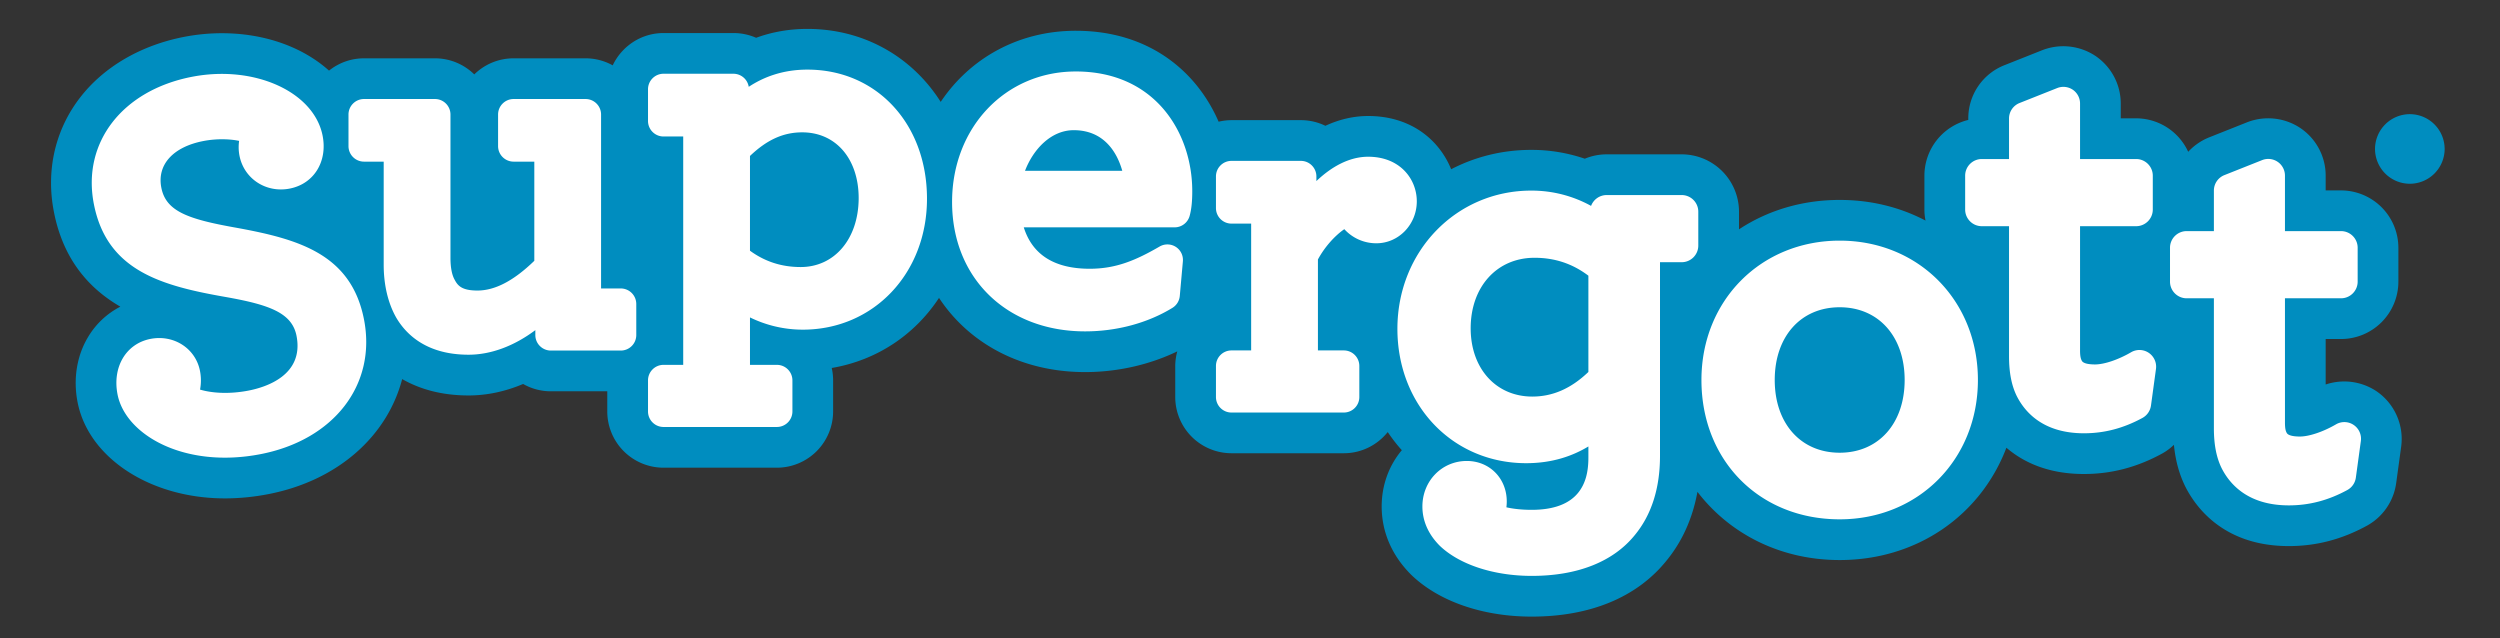
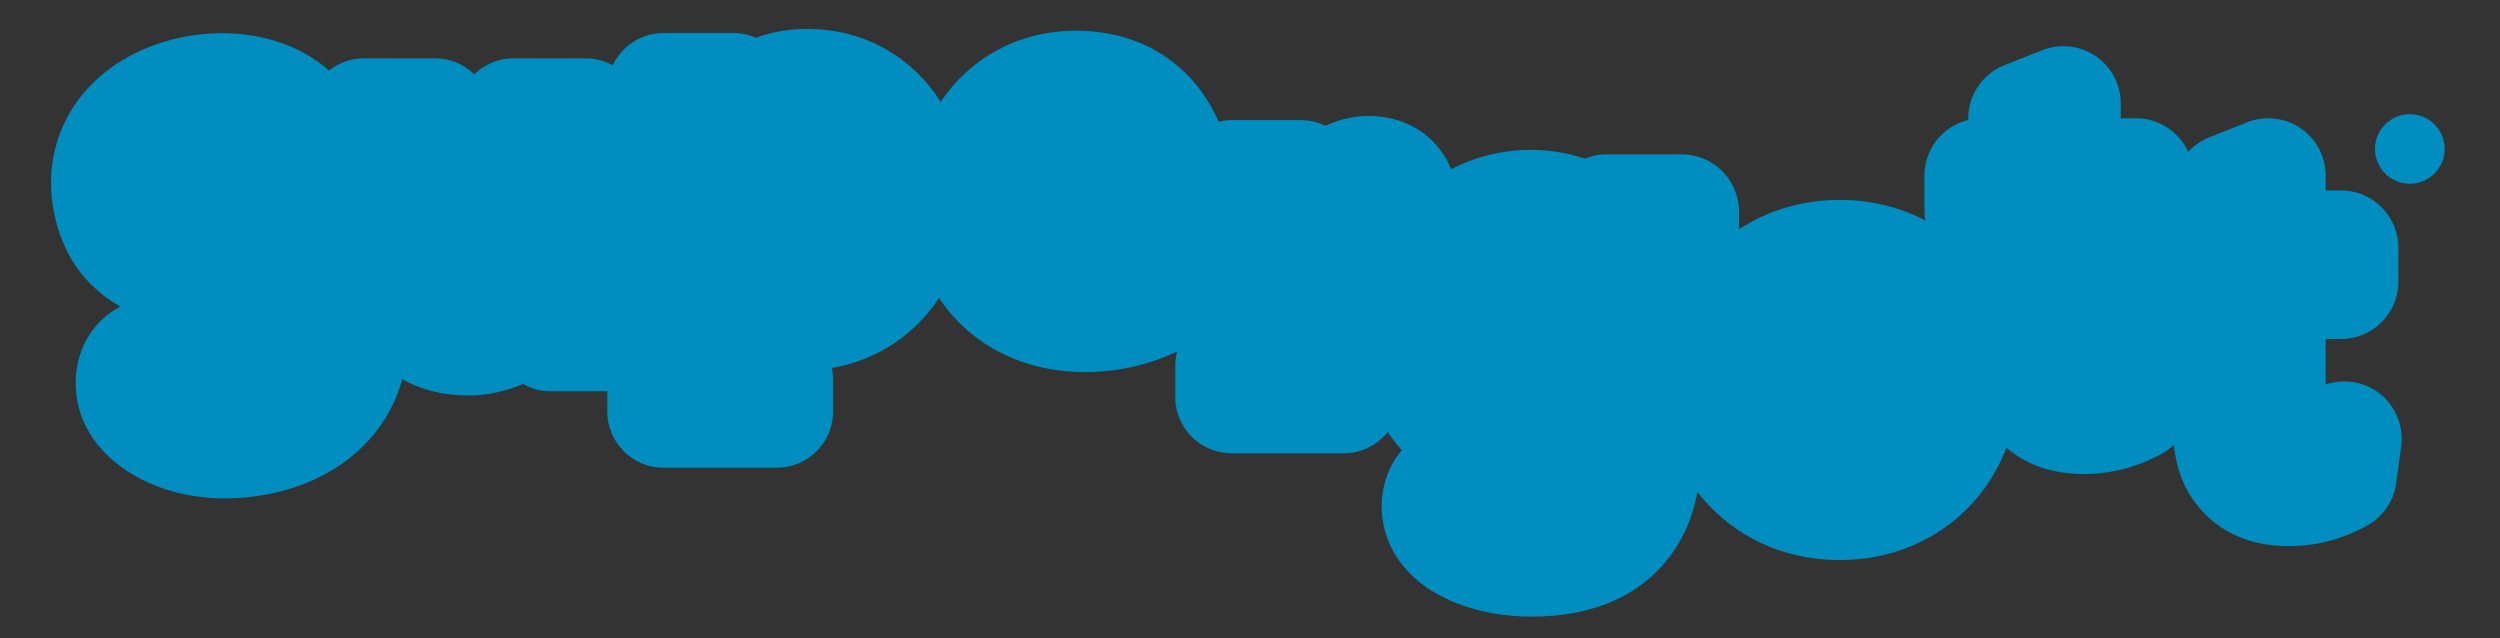
<svg xmlns="http://www.w3.org/2000/svg" width="266.46" height="68.03">
  <rect width="100%" height="100%" fill="#333333" stroke="none" />
  <path fill="#008DBF" d="M256.85 12.168a3.714 3.714 0 00-3.71 3.708 3.714 3.714 0 003.71 3.709 3.716 3.716 0 003.71-3.709 3.715 3.715 0 00-3.71-3.708zm-3.582 29.513a6.197 6.197 0 00-5.389-.698v-4.849h1.635a6.121 6.121 0 006.115-6.114v-3.61a6.122 6.122 0 00-6.115-6.115h-1.635v-1.578a6.113 6.113 0 00-2.685-5.061 6.179 6.179 0 00-5.688-.623l-4.018 1.597a6.159 6.159 0 00-2.261 1.549 6.117 6.117 0 00-5.551-3.567h-1.638v-1.578c0-2.026-1-3.916-2.693-5.07a6.195 6.195 0 00-5.677-.614l-4.025 1.598a6.083 6.083 0 00-3.855 5.683v.151a6.125 6.125 0 00-4.677 5.943v3.609c0 .402.043.795.119 1.176-2.687-1.412-5.789-2.201-9.149-2.201-4.04 0-7.711 1.14-10.731 3.134v-1.879a6.12 6.12 0 00-6.114-6.114h-7.987c-.815 0-1.606.165-2.334.467a17.493 17.493 0 00-5.712-.942c-3.098 0-5.991.745-8.533 2.062-1.264-3.114-4.275-5.673-8.846-5.673-1.539 0-3.074.355-4.558 1.044a5.957 5.957 0 00-2.614-.601h-7.395c-.471 0-.929.06-1.37.165-2.377-5.459-7.51-9.693-15.227-9.693-6.103 0-11.283 2.93-14.396 7.581-3.013-4.764-8.146-7.779-14.206-7.779-1.923 0-3.752.318-5.467.947a5.995 5.995 0 00-2.422-.506H70.72c-2.39 0-4.453 1.414-5.415 3.444a5.949 5.949 0 00-2.895-.75h-7.667c-1.63 0-3.112.655-4.193 1.714a5.975 5.975 0 00-4.191-1.714h-7.56c-1.41 0-2.707.493-3.731 1.311-2.764-2.483-6.817-3.987-11.425-3.987-1.331 0-2.676.13-3.997.385-4.631.897-8.574 3.193-11.106 6.467-2.66 3.44-3.655 7.759-2.801 12.16 1 5.164 3.803 8.229 7.09 10.132A8.572 8.572 0 009.37 35.95c-1.188 1.993-1.579 4.446-1.104 6.904 1.151 5.948 7.756 10.266 15.705 10.266 1.512 0 3.062-.15 4.607-.449 7.445-1.441 12.698-6.192 14.288-12.268 1.765 1.014 4.076 1.746 7.076 1.746 1.946 0 3.909-.416 5.814-1.224a5.964 5.964 0 002.958.781h6.012v2.149a6 6 0 005.993 5.994h12.084a6 6 0 005.994-5.994v-3.31c0-.456-.051-.898-.148-1.325 4.823-.818 8.856-3.548 11.435-7.47 3.211 4.874 8.805 7.908 15.57 7.908 3.455 0 6.87-.781 9.827-2.207a5.937 5.937 0 00-.219 1.553v3.312a6 6 0 005.994 5.992h11.972c1.893 0 3.58-.883 4.681-2.256.463.676.955 1.33 1.504 1.931-1.346 1.6-2.148 3.688-2.148 6.001 0 2.701 1.077 5.207 3.116 7.247l.063.062c2.927 2.813 7.598 4.428 12.814 4.428 6.206 0 11.154-2.041 14.286-5.87 1.735-2.084 2.856-4.577 3.377-7.429 3.429 4.48 8.842 7.27 15.159 7.27 8.308 0 15.05-4.818 17.771-11.971 1.782 1.528 4.419 2.8 8.264 2.8 2.916 0 5.635-.708 8.315-2.168a6.022 6.022 0 001.275-.942c.164 1.69.573 3.175 1.249 4.521 1.205 2.342 4.237 6.272 10.998 6.272 2.918 0 5.636-.707 8.307-2.163a6.128 6.128 0 003.134-4.541l.535-3.904a6.154 6.154 0 00-2.66-5.915z" />
-   <path d="M25.087 24.256c-5.062-.904-7.406-1.735-7.893-4.26-.473-2.436 1.247-4.339 4.487-4.965 1.433-.277 2.852-.216 3.806-.016a4.694 4.694 0 00.037 1.574c.476 2.456 2.823 4.001 5.344 3.513 2.575-.498 4.053-2.862 3.52-5.622-.911-4.7-7.284-7.582-13.918-6.296C13.04 9.622 8.733 15.194 10 21.727c1.387 7.162 7.25 8.745 14.188 9.952 4.549.817 6.945 1.679 7.418 4.127.814 4.205-3.302 5.471-5.11 5.823-2.102.408-3.943.265-5.174-.104a5.295 5.295 0 00-.005-1.984c-.466-2.4-2.78-3.901-5.27-3.421-2.606.506-4.087 2.989-3.521 5.908.841 4.343 7.159 7.942 15.229 6.38 7.843-1.518 12.384-7.411 11.047-14.333-1.361-7.026-7.016-8.603-13.715-9.819zm41.075 6.488h-2.097V12.209c0-.914-.739-1.655-1.655-1.655h-7.667c-.914 0-1.656.741-1.656 1.655v3.364c0 .915.742 1.655 1.656 1.655h2.206v10.57c-2.199 2.13-4.191 3.169-6.066 3.169-1.685 0-2.106-.541-2.426-1.155-.29-.506-.444-1.311-.444-2.322V12.209c0-.914-.741-1.655-1.655-1.655h-7.56c-.914 0-1.655.741-1.655 1.655v3.364c0 .915.741 1.655 1.655 1.655h2.097v10.981c0 2.146.456 4.086 1.328 5.632 1.056 1.809 3.25 3.966 7.72 3.966 2.382 0 4.857-.929 7.115-2.62v.523c0 .915.743 1.655 1.657 1.655h7.447c.914 0 1.655-.74 1.655-1.655V32.4a1.658 1.658 0 00-1.655-1.656zM86.058 7.42c-2.643 0-4.682.798-6.254 1.833a1.657 1.657 0 00-1.635-1.393H70.72c-.912 0-1.653.741-1.653 1.658v3.372c0 .916.741 1.658 1.653 1.658h2.099v24.34H70.72c-.912 0-1.653.741-1.653 1.656v3.31c0 .914.741 1.655 1.653 1.655h12.084c.914 0 1.655-.741 1.655-1.655v-3.31c0-.915-.741-1.656-1.655-1.656h-2.868v-5.057a12.794 12.794 0 005.626 1.306c7.547 0 13.24-6.001 13.24-13.958 0-7.972-5.36-13.759-12.744-13.759zm-.718 21.042c-2.025 0-3.801-.572-5.404-1.741V16.623c1.826-1.737 3.562-2.517 5.57-2.517 1.607 0 3.019.569 4.085 1.647 1.267 1.284 1.951 3.224 1.929 5.462-.047 4.269-2.588 7.247-6.18 7.247zm29.32-20.844c-7.516 0-13.183 5.982-13.183 13.908 0 8.123 5.83 13.793 14.178 13.793 3.369 0 6.674-.891 9.306-2.506a1.66 1.66 0 00.785-1.263l.33-3.695a1.657 1.657 0 00-.758-1.544 1.657 1.657 0 00-1.72-.036c-2.523 1.462-4.646 2.37-7.446 2.37-3.756 0-6.114-1.484-7.034-4.414h16.085c.744 0 1.397-.501 1.594-1.221.193-.708.279-1.522.279-2.641-.001-6.138-3.884-12.751-12.416-12.751zm-5.409 10.586c.875-2.294 2.776-4.329 5.191-4.329 3.239 0 4.629 2.388 5.174 4.329h-10.365zm41.757 3.252c0-2.361-1.779-4.751-5.185-4.751-2.026 0-3.924 1.079-5.516 2.594v-.493c0-.917-.744-1.659-1.656-1.659h-7.395c-.914 0-1.654.741-1.654 1.659v3.37c0 .916.741 1.657 1.654 1.657h2.097V37.35h-2.097c-.914 0-1.654.741-1.654 1.656v3.311c0 .914.741 1.653 1.654 1.653h11.972c.916 0 1.655-.739 1.655-1.653v-3.311c0-.915-.739-1.656-1.655-1.656h-2.758v-9.695c.755-1.399 1.853-2.567 2.812-3.23a4.598 4.598 0 003.422 1.505c2.374-.001 4.304-2.007 4.304-4.474zm28.227-.666h-7.987c-.761 0-1.412.481-1.664 1.155a13.12 13.12 0 00-6.382-1.63c-7.997 0-14.261 6.472-14.261 14.733 0 8.164 5.902 14.32 13.726 14.32 2.805 0 4.961-.777 6.63-1.783v1.191c0 1.625-.347 2.815-1.087 3.739-.977 1.209-2.641 1.824-4.951 1.824-1.175 0-2.063-.122-2.701-.269a5.08 5.08 0 00.039-.619c0-2.464-1.831-4.319-4.259-4.319-2.654 0-4.733 2.131-4.733 4.851 0 1.529.629 2.964 1.845 4.181 2.098 2.015 5.764 3.217 9.81 3.217 4.858 0 8.65-1.494 10.952-4.309 1.803-2.163 2.718-5.017 2.718-8.472V27.947h2.307c.983 0 1.774-.793 1.774-1.774v-3.607a1.773 1.773 0 00-1.776-1.776zm-9.938 18.855c-1.841 1.765-3.801 2.623-5.979 2.623-3.865 0-6.567-2.992-6.567-7.277 0-4.427 2.799-7.516 6.805-7.516 2.156 0 4.04.625 5.741 1.909v10.261zm26.784-13.997c-8.399 0-14.734 6.384-14.734 14.853 0 8.605 6.195 14.851 14.734 14.851 8.4 0 14.733-6.384 14.733-14.851 0-8.469-6.333-14.853-14.733-14.853zm0 22.604c-4.142 0-6.922-3.117-6.922-7.751 0-4.636 2.78-7.752 6.922-7.752 4.141 0 6.925 3.117 6.925 7.752 0 4.634-2.784 7.751-6.925 7.751zm32.937-10.649a1.77 1.77 0 00-1.879-.057c-1.353.789-2.859 1.298-3.84 1.298-.448 0-1.225-.048-1.407-.388-.1-.181-.192-.436-.192-1.092V24.109h5.978c.98 0 1.775-.793 1.775-1.775v-3.608c0-.98-.795-1.775-1.775-1.775H221.7v-5.917c0-.589-.291-1.139-.775-1.471a1.787 1.787 0 00-1.654-.18l-4.023 1.598a1.776 1.776 0 00-1.118 1.651v4.319h-2.902c-.979 0-1.774.795-1.774 1.775v3.608c0 .982.795 1.775 1.774 1.775h2.902v13.847c0 1.755.272 3.158.847 4.302.921 1.789 2.907 3.923 7.141 3.923 2.175 0 4.214-.537 6.234-1.637.494-.27.831-.759.908-1.318l.533-3.905a1.784 1.784 0 00-.775-1.718zm21.839 7.685a1.77 1.77 0 00-1.881-.057c-1.353.787-2.861 1.296-3.84 1.296-.448 0-1.226-.046-1.407-.389-.102-.18-.189-.435-.189-1.092V31.793h5.974c.98 0 1.775-.795 1.775-1.775v-3.61c0-.98-.795-1.775-1.775-1.775h-5.974v-5.917a1.777 1.777 0 00-2.432-1.651l-4.021 1.598a1.772 1.772 0 00-1.122 1.651v4.319h-2.902c-.979 0-1.775.795-1.775 1.775v3.61c0 .98.796 1.775 1.775 1.775h2.902V45.64c0 1.755.272 3.157.848 4.304.921 1.789 2.908 3.921 7.141 3.921 2.176 0 4.214-.535 6.234-1.638a1.77 1.77 0 00.908-1.318l.534-3.905a1.775 1.775 0 00-.773-1.716z" fill="#FFF" />
</svg>